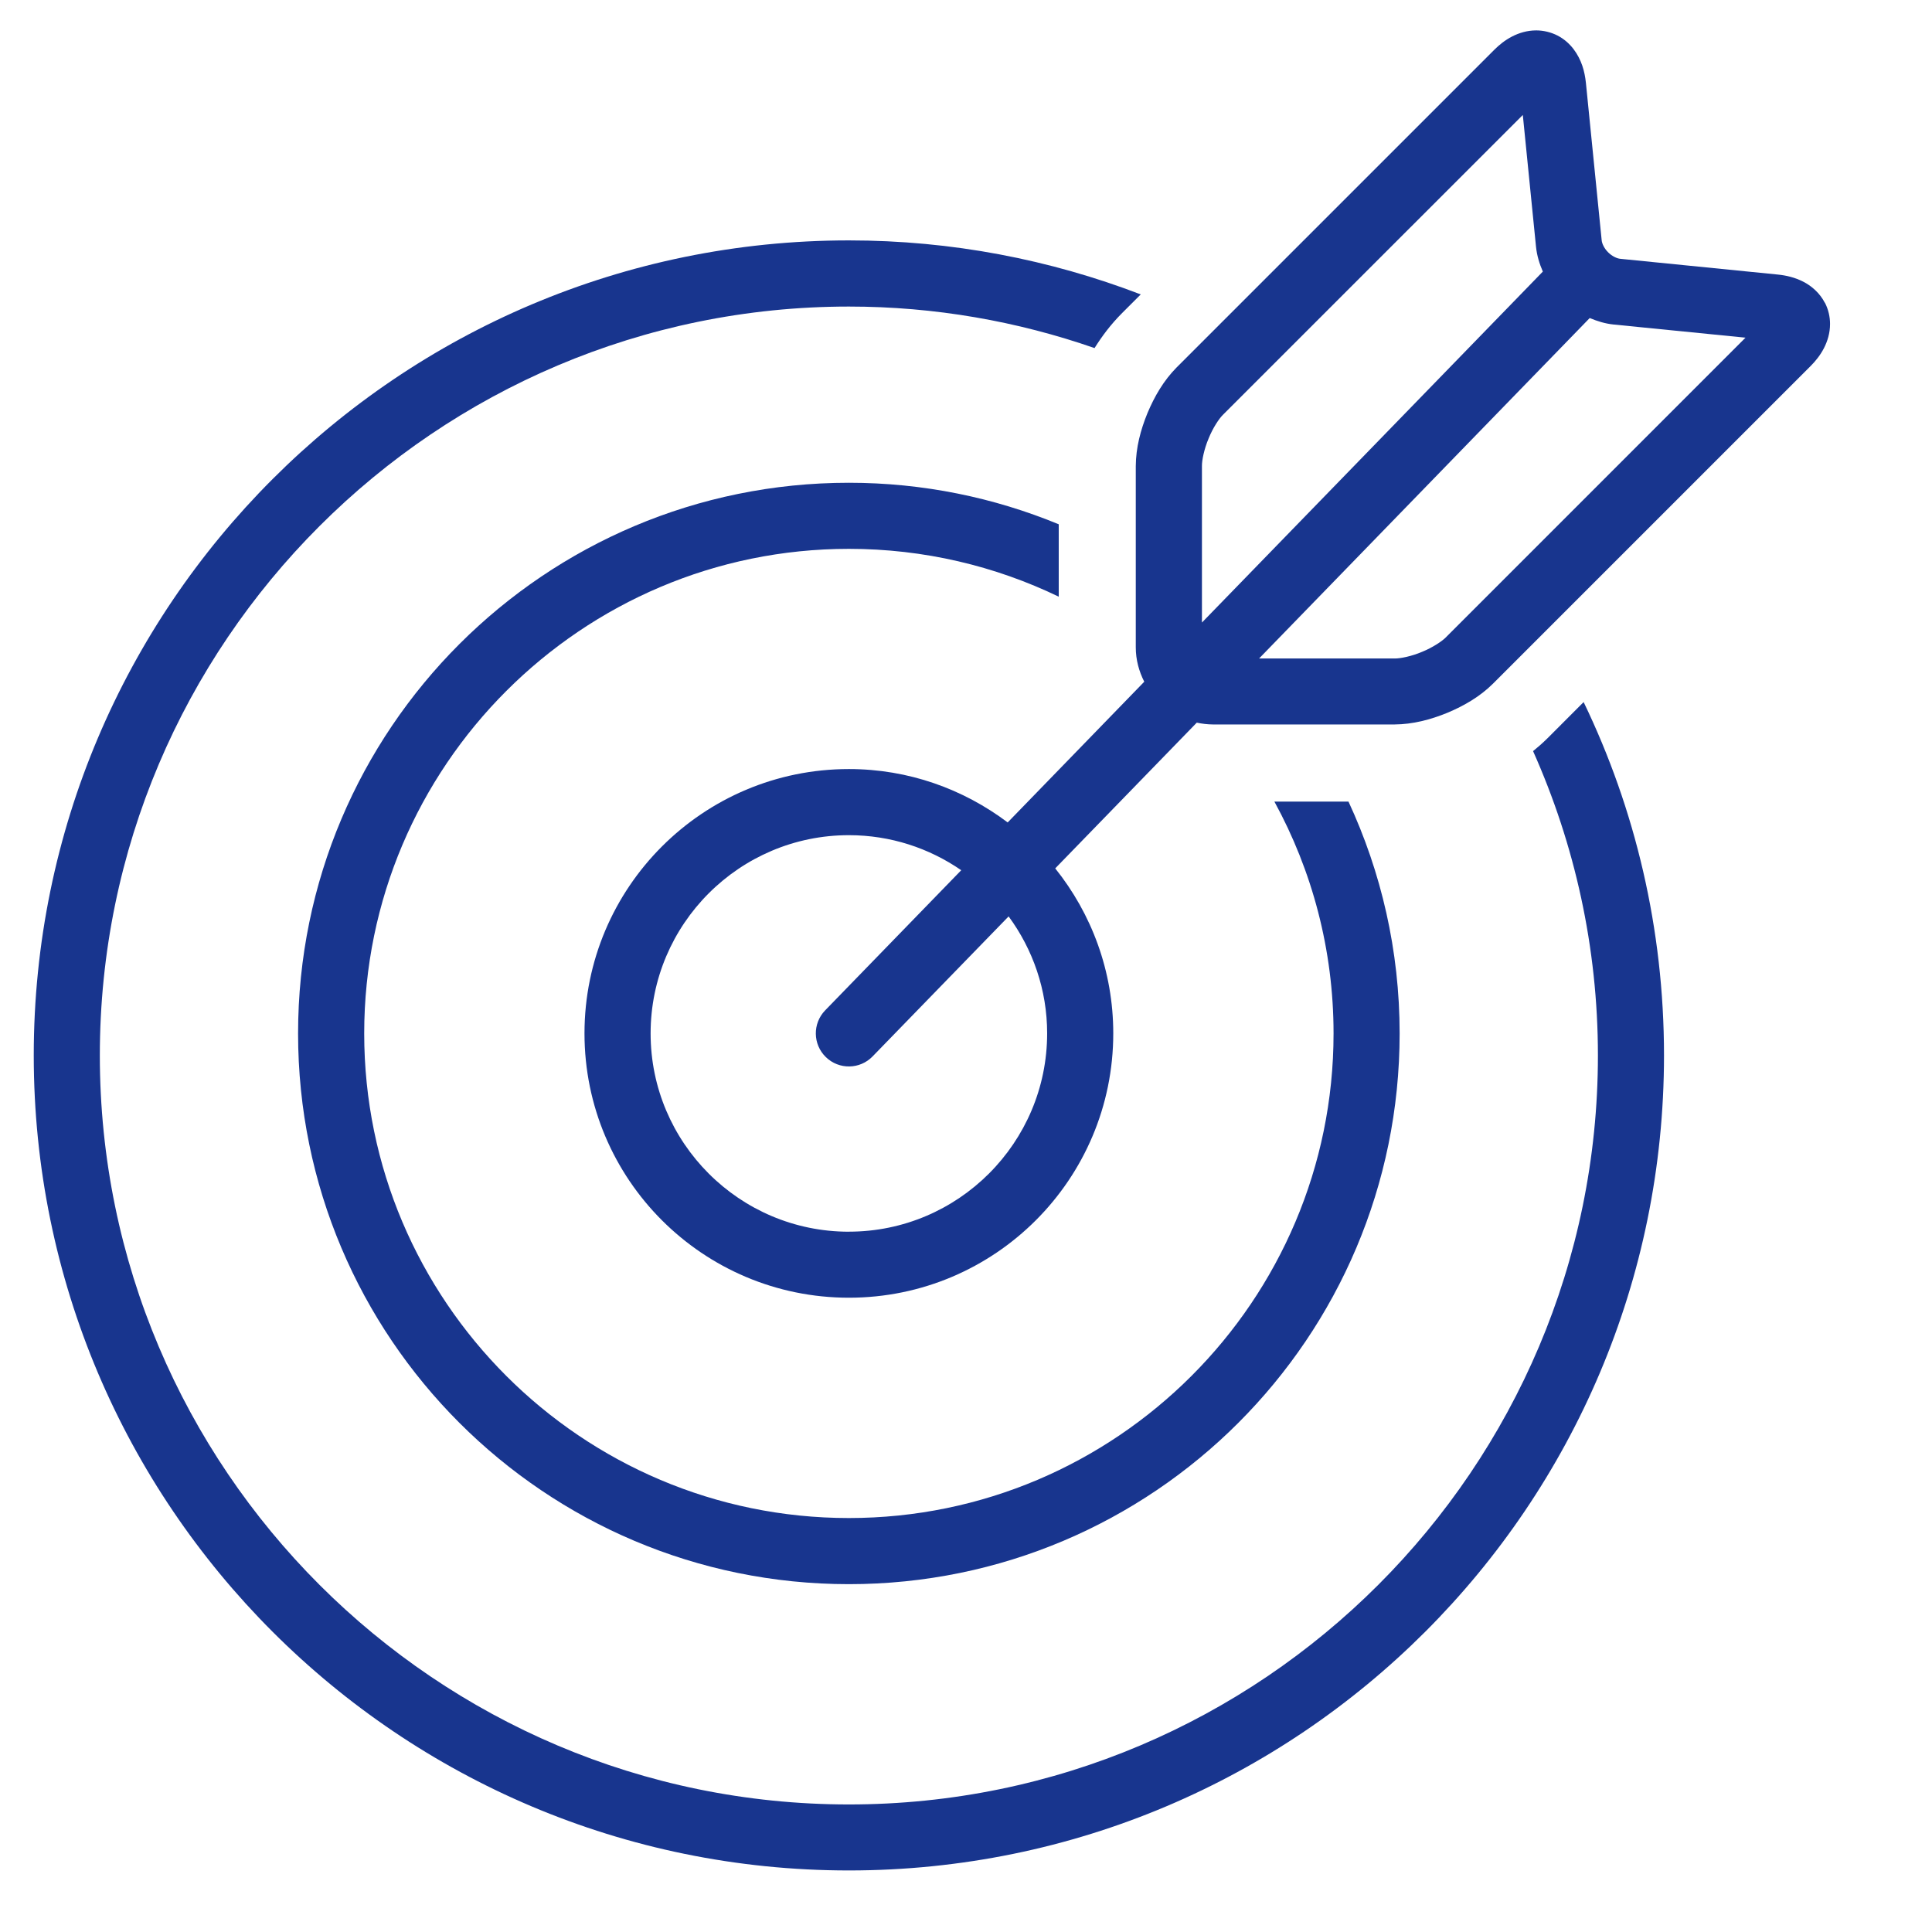
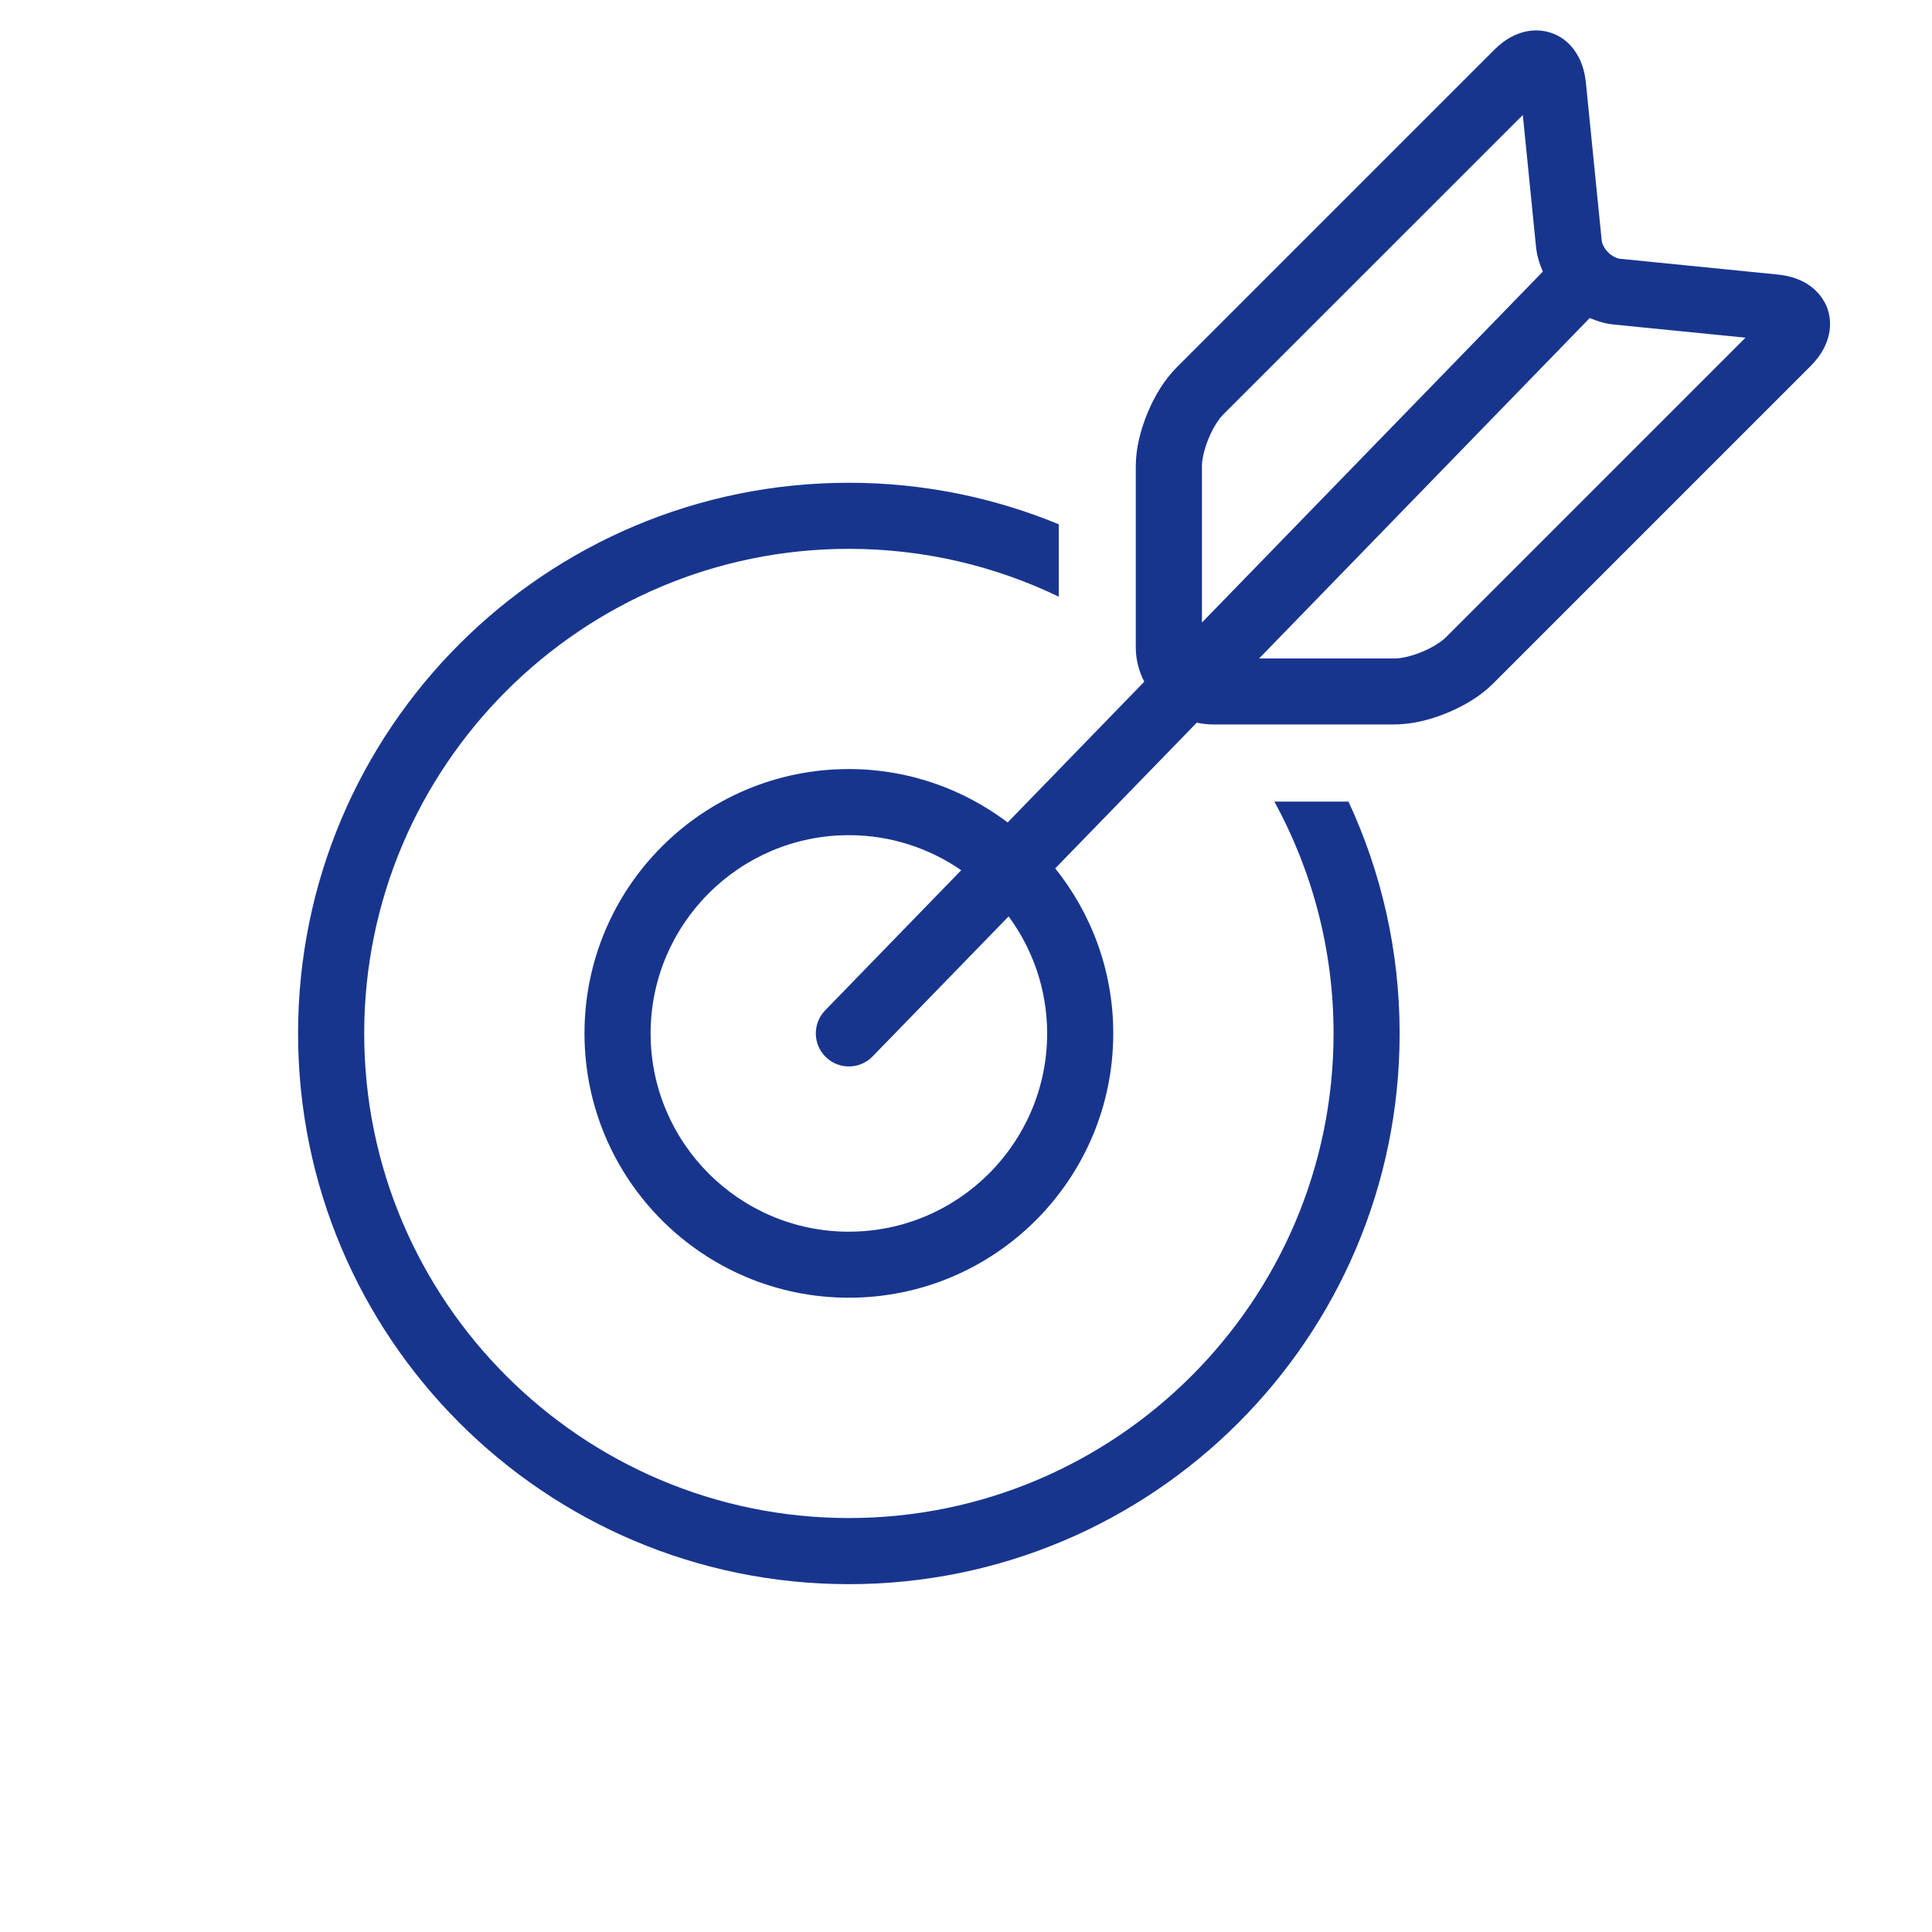
<svg xmlns="http://www.w3.org/2000/svg" width="49" height="49" xml:space="preserve" overflow="hidden">
  <g transform="translate(-676 -554)">
-     <path d="M716.164 571.807 715.249 572.723C715.125 572.846 715.003 572.952 714.882 573.05 715.936 575.41 716.527 578.022 716.527 580.769 716.527 591.243 708.005 599.765 697.53 599.765 687.054 599.765 678.532 591.243 678.532 580.769 678.532 570.295 687.054 561.775 697.53 561.775 699.712 561.775 701.806 562.149 703.76 562.828L703.76 562.828C703.947 562.531 704.163 562.237 704.462 561.937L704.932 561.467C702.633 560.585 700.139 560.097 697.531 560.097 686.115 560.097 676.856 569.353 676.856 580.767 676.856 592.182 686.114 601.439 697.53 601.439 708.946 601.439 718.203 592.185 718.203 580.767 718.203 577.557 717.472 574.516 716.164 571.805Z" fill="#18358E" />
    <path d="M710.201 574.331 708.322 574.331C709.277 576.079 709.822 578.082 709.822 580.211 709.822 586.989 704.308 592.501 697.53 592.501 690.751 592.501 685.237 586.987 685.237 580.211 685.237 573.434 690.751 567.92 697.53 567.92 699.434 567.92 701.24 568.356 702.852 569.133L702.852 567.297C701.212 566.621 699.415 566.244 697.53 566.244 689.814 566.244 683.56 572.498 683.56 580.211 683.56 587.923 689.814 594.178 697.53 594.178 705.245 594.178 711.498 587.923 711.498 580.211 711.498 578.11 711.031 576.119 710.201 574.331Z" fill="#18358E" />
    <path d="M722.283 561.681C722.151 561.427 721.941 561.249 721.732 561.143 721.521 561.036 721.306 560.985 721.085 560.963L717.096 560.564C717.015 560.558 716.887 560.501 716.787 560.4 716.684 560.3 716.628 560.171 716.622 560.091L716.222 556.099C716.191 555.808 716.113 555.517 715.91 555.247 715.809 555.114 715.672 554.989 715.503 554.902 715.336 554.816 715.143 554.771 714.963 554.771 714.73 554.771 714.522 554.837 714.349 554.926 714.174 555.017 714.027 555.134 713.894 555.267L705.841 563.32C705.514 563.651 705.281 564.051 705.102 564.478 704.927 564.906 704.809 565.354 704.806 565.82L704.806 570.419C704.806 570.734 704.888 571.028 705.021 571.29L701.557 574.859C700.434 574.013 699.043 573.505 697.53 573.505 693.826 573.505 690.824 576.507 690.824 580.209 690.824 583.911 693.826 586.913 697.53 586.913 701.233 586.913 704.235 583.911 704.235 580.209 704.235 578.625 703.682 577.172 702.763 576.024L706.353 572.328C706.486 572.356 706.623 572.373 706.765 572.374L711.367 572.374C711.832 572.371 712.28 572.253 712.709 572.078 713.135 571.899 713.536 571.667 713.867 571.338L721.918 563.287C722.051 563.154 722.168 563.006 722.259 562.831 722.348 562.657 722.414 562.451 722.414 562.218 722.415 562.037 722.371 561.845 722.284 561.678ZM697.53 585.239C694.756 585.239 692.501 582.984 692.501 580.211 692.501 577.437 694.756 575.182 697.53 575.182 698.588 575.182 699.569 575.512 700.379 576.071L696.928 579.625C696.606 579.957 696.613 580.488 696.946 580.811 697.277 581.133 697.809 581.126 698.131 580.793L701.581 577.242C702.193 578.075 702.558 579.099 702.558 580.209 702.558 582.982 700.303 585.238 697.53 585.238ZM706.484 569.789 706.484 565.823C706.481 565.675 706.541 565.385 706.653 565.121 706.759 564.857 706.921 564.609 707.029 564.508L714.622 556.916 714.957 560.26C714.98 560.485 715.045 560.692 715.13 560.888L706.484 569.789ZM712.68 570.156C712.577 570.263 712.331 570.425 712.067 570.532 711.804 570.644 711.514 570.704 711.365 570.701L707.933 570.701 716.319 562.066C716.509 562.146 716.71 562.209 716.928 562.231L720.27 562.564 712.679 570.156Z" fill="#18358E" />
  </g>
</svg>